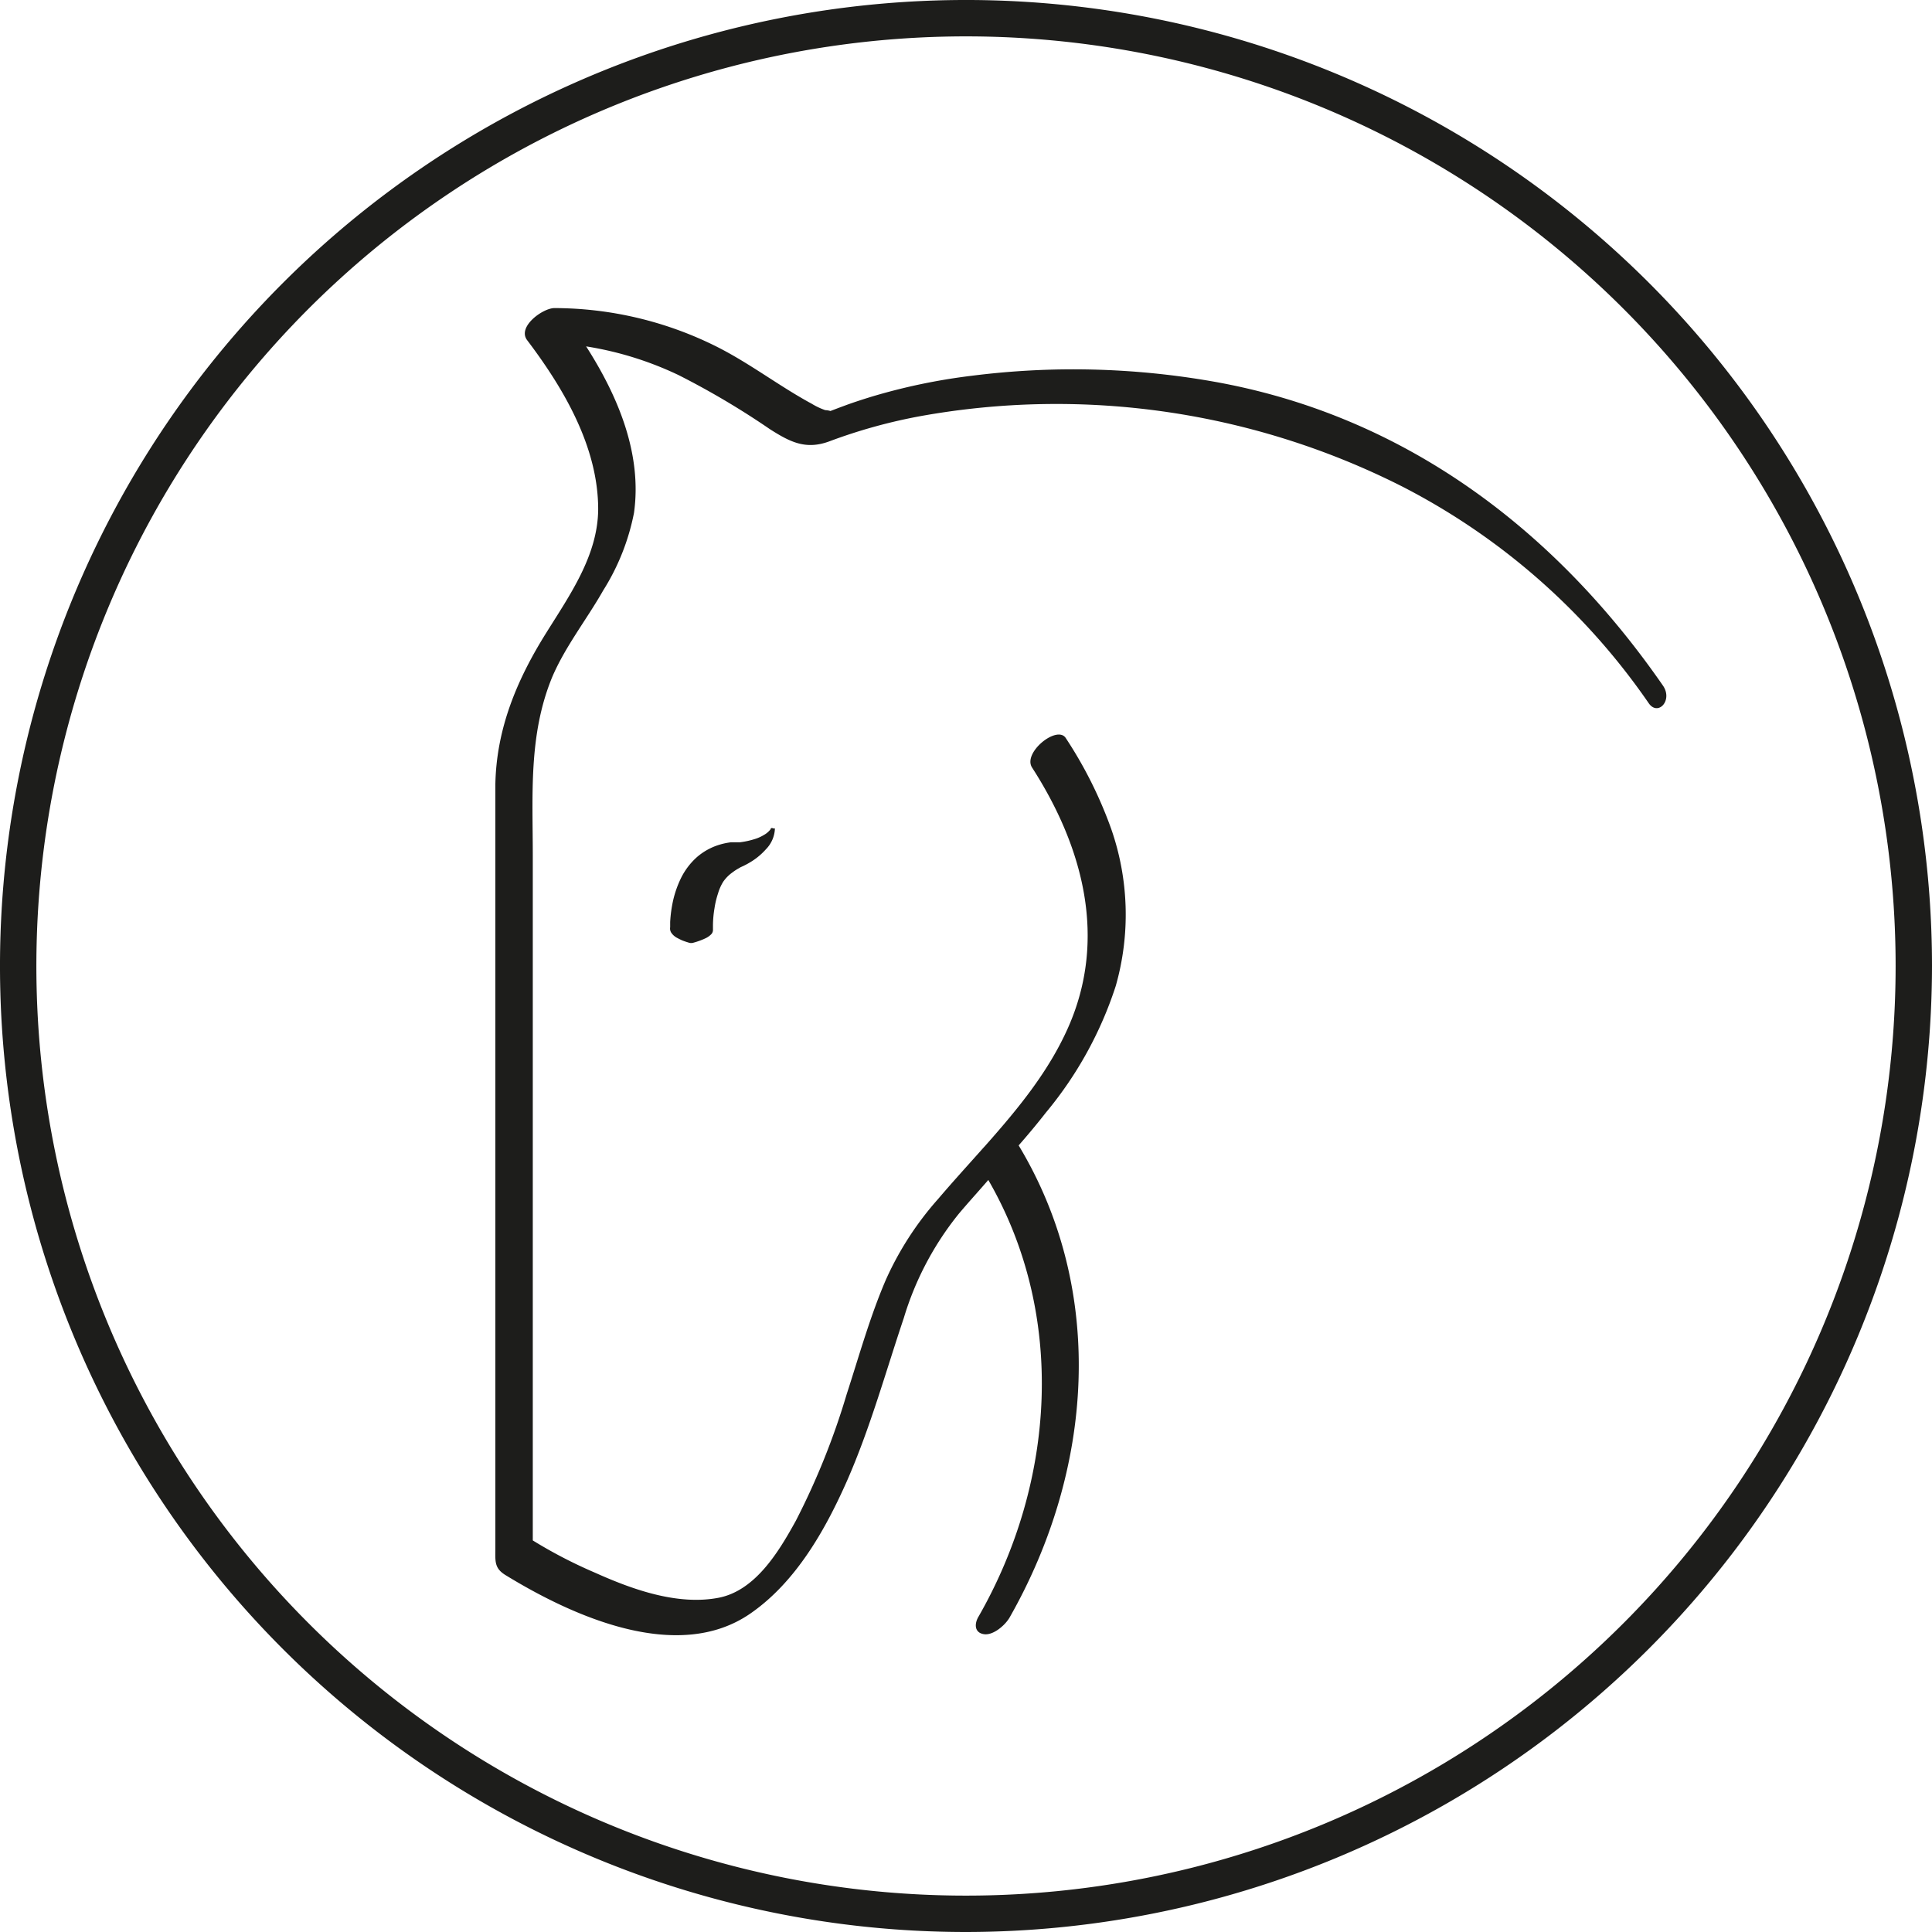
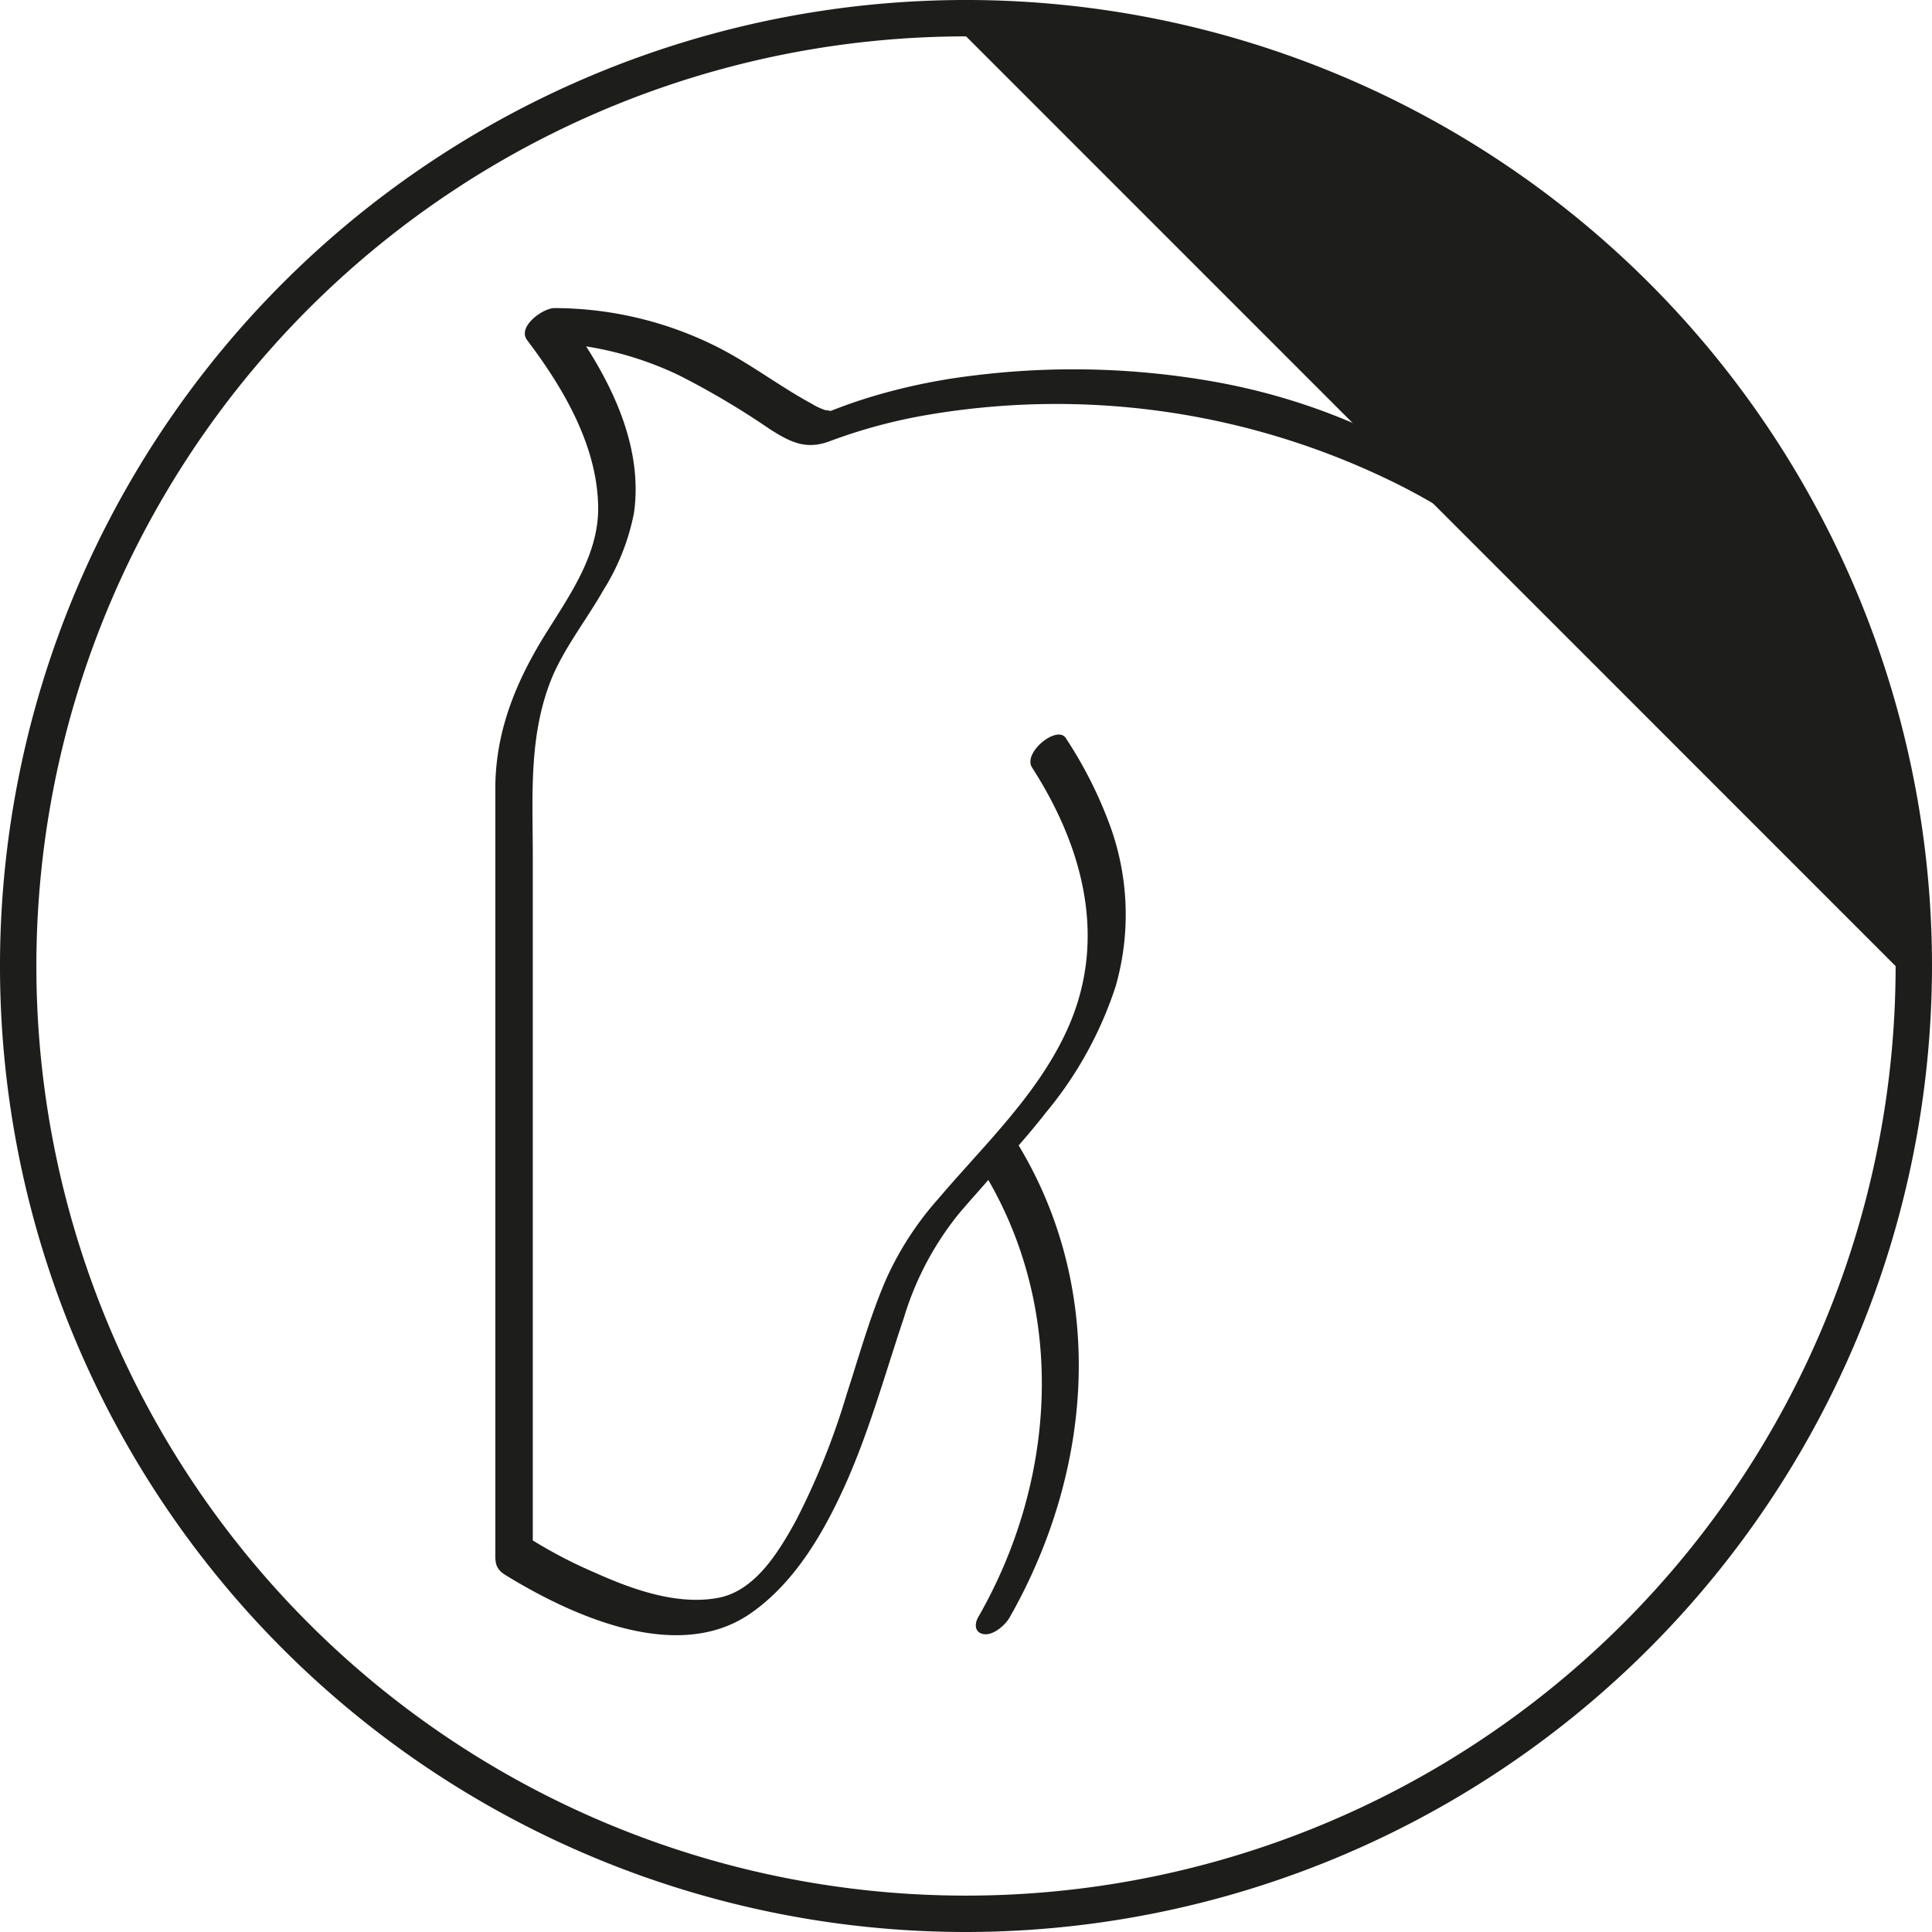
<svg xmlns="http://www.w3.org/2000/svg" id="Ebene_1" data-name="Ebene 1" viewBox="0 0 201.8 201.8">
  <defs>
    <style>.cls-1{fill:#1d1d1b;}</style>
  </defs>
  <g id="Ebene_2" data-name="Ebene 2">
    <g id="Ebene_1-2" data-name="Ebene 1-2">
-       <path class="cls-1" d="M80.76,86.54a.19.19,0,0,0-.26,0v.06a2.23,2.23,0,0,1-.67.59,4.31,4.31,0,0,1-.81.39,8.71,8.71,0,0,1-1.75.4h-.94a7.25,7.25,0,0,0-1.21.26,6.42,6.42,0,0,0-2.34,1.3,7.23,7.23,0,0,0-1.64,2.16,10.86,10.86,0,0,0-.82,2.3A13.84,13.84,0,0,0,70,96.3v.55a.82.82,0,0,0,.1.55,1.67,1.67,0,0,0,.6.55l.25.13.29.14c.2.08.46.17.77.26a.77.77,0,0,0,.37,0,7.83,7.83,0,0,0,.78-.25l.3-.12L73.7,98a2,2,0,0,0,.63-.46.68.68,0,0,0,.14-.46v-.46a11.39,11.39,0,0,1,.16-1.75A9,9,0,0,1,75,93.32a4.93,4.93,0,0,1,.54-1.22,4,4,0,0,1,1-1,5,5,0,0,1,.69-.44l.09-.06.13-.06.26-.12c.17-.09.34-.17.5-.27A6.94,6.94,0,0,0,80,88.71a3.26,3.26,0,0,0,.94-2.16A.19.19,0,0,0,80.76,86.54Z" />
      <path class="cls-1" d="M172.21,73.45a70.14,70.14,0,0,0-25.72-22.62,80,80,0,0,0-50.32-7.37,55.84,55.84,0,0,0-9.49,2.62c-2.49.94-4.12.11-6.26-1.25a83.93,83.93,0,0,0-9.54-5.65,35.19,35.19,0,0,0-9.66-3c3.33,5.19,5.87,11.24,5,17.4A23.72,23.72,0,0,1,63,61.68c-1.7,3-4,5.9-5.35,9.11-2.45,6-2,12.24-2,18.57V160.9a49.38,49.38,0,0,0,6.5,3.37C66,166,70.7,167.7,75,166.9c3.9-.72,6.36-4.85,8.13-8.06a76.37,76.37,0,0,0,5.3-13.19c1.3-4,2.44-8.13,4.11-12A33,33,0,0,1,98,125.22c1.54-1.81,3.16-3.58,4.75-5.37.13-.13.24-.27.36-.4h0c3.28-3.71,6.42-7.54,8.44-12.08,4.15-9.32,1.58-18.92-3.75-27.2-1-1.55,2.62-4.47,3.52-3.08a44.18,44.18,0,0,1,4.75,9.5,27.17,27.17,0,0,1,.47,16.4,39.89,39.89,0,0,1-7.31,13.24c-.91,1.17-1.86,2.3-2.83,3.41,9.22,15.31,7.76,34-.94,49.3-.44.78-1.7,1.91-2.7,1.75s-1-1.11-.53-1.87c8-14,9.17-31.44,1-45.57-1,1.16-2.08,2.34-3.09,3.54a31.93,31.93,0,0,0-5.74,10.89c-1.91,5.68-3.5,11.47-5.93,17-2.28,5.15-5.34,10.56-10.07,13.84-7.63,5.3-18.65.26-25.6-4-1.18-.72-1.06-1.46-1.06-2.72V82C51.83,76.13,54,71,57,66.19c2.49-4,5.45-8.15,5.48-13,0-6.52-3.62-12.64-7.42-17.66-1.06-1.4,1.64-3.35,2.85-3.35a38,38,0,0,1,16.89,4c3.5,1.75,6.58,4.15,10,6a7.17,7.17,0,0,0,1.4.66,2.14,2.14,0,0,1,.54.09l.84-.32,1-.37c.82-.29,1.65-.56,2.47-.81a62.87,62.87,0,0,1,10.44-2.18,84.3,84.3,0,0,1,25.17.59c19.72,3.46,35.57,15.2,47.05,31.79C174.75,73.17,173.17,74.84,172.21,73.45Z" />
-       <path class="cls-1" d="M100.91,201.8A100.9,100.9,0,1,1,201.8,100.89h0A101,101,0,0,1,100.91,201.8Zm0-198A97.1,97.1,0,1,0,198,100.91h0A97.1,97.1,0,0,0,100.91,3.8Z" />
+       <path class="cls-1" d="M100.91,201.8A100.9,100.9,0,1,1,201.8,100.89h0A101,101,0,0,1,100.91,201.8Zm0-198A97.1,97.1,0,1,0,198,100.91h0Z" />
    </g>
  </g>
</svg>